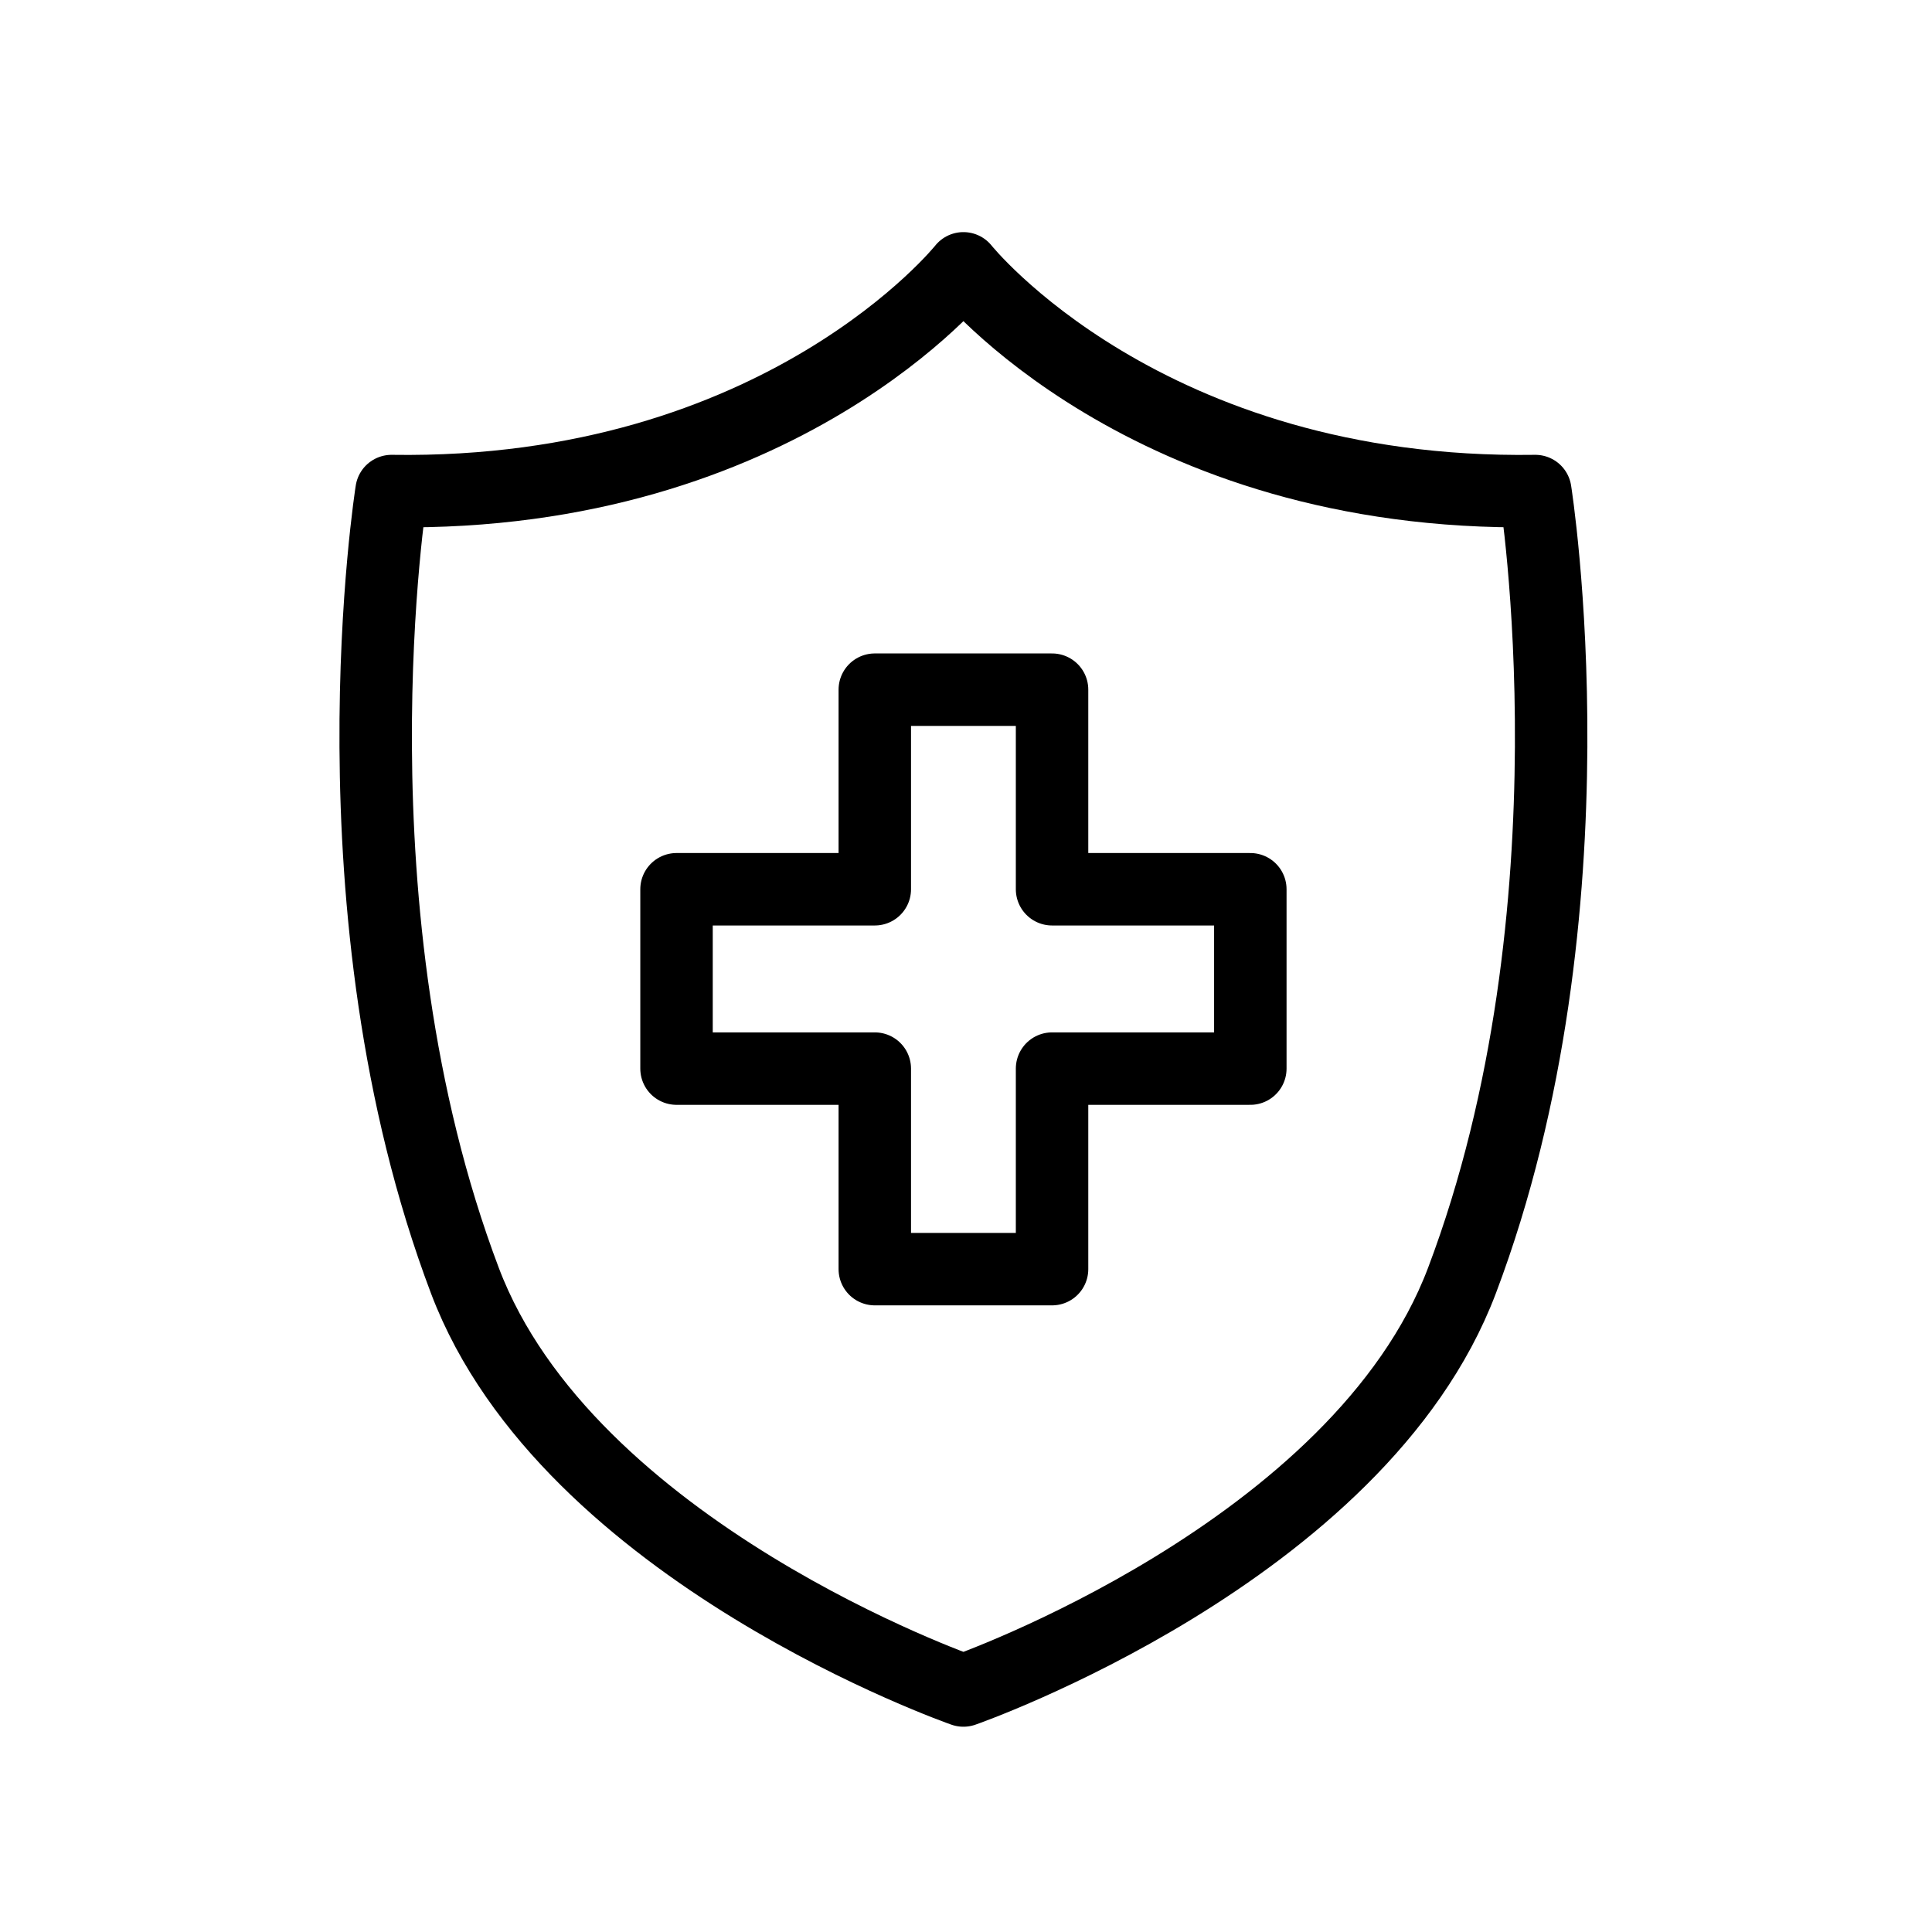
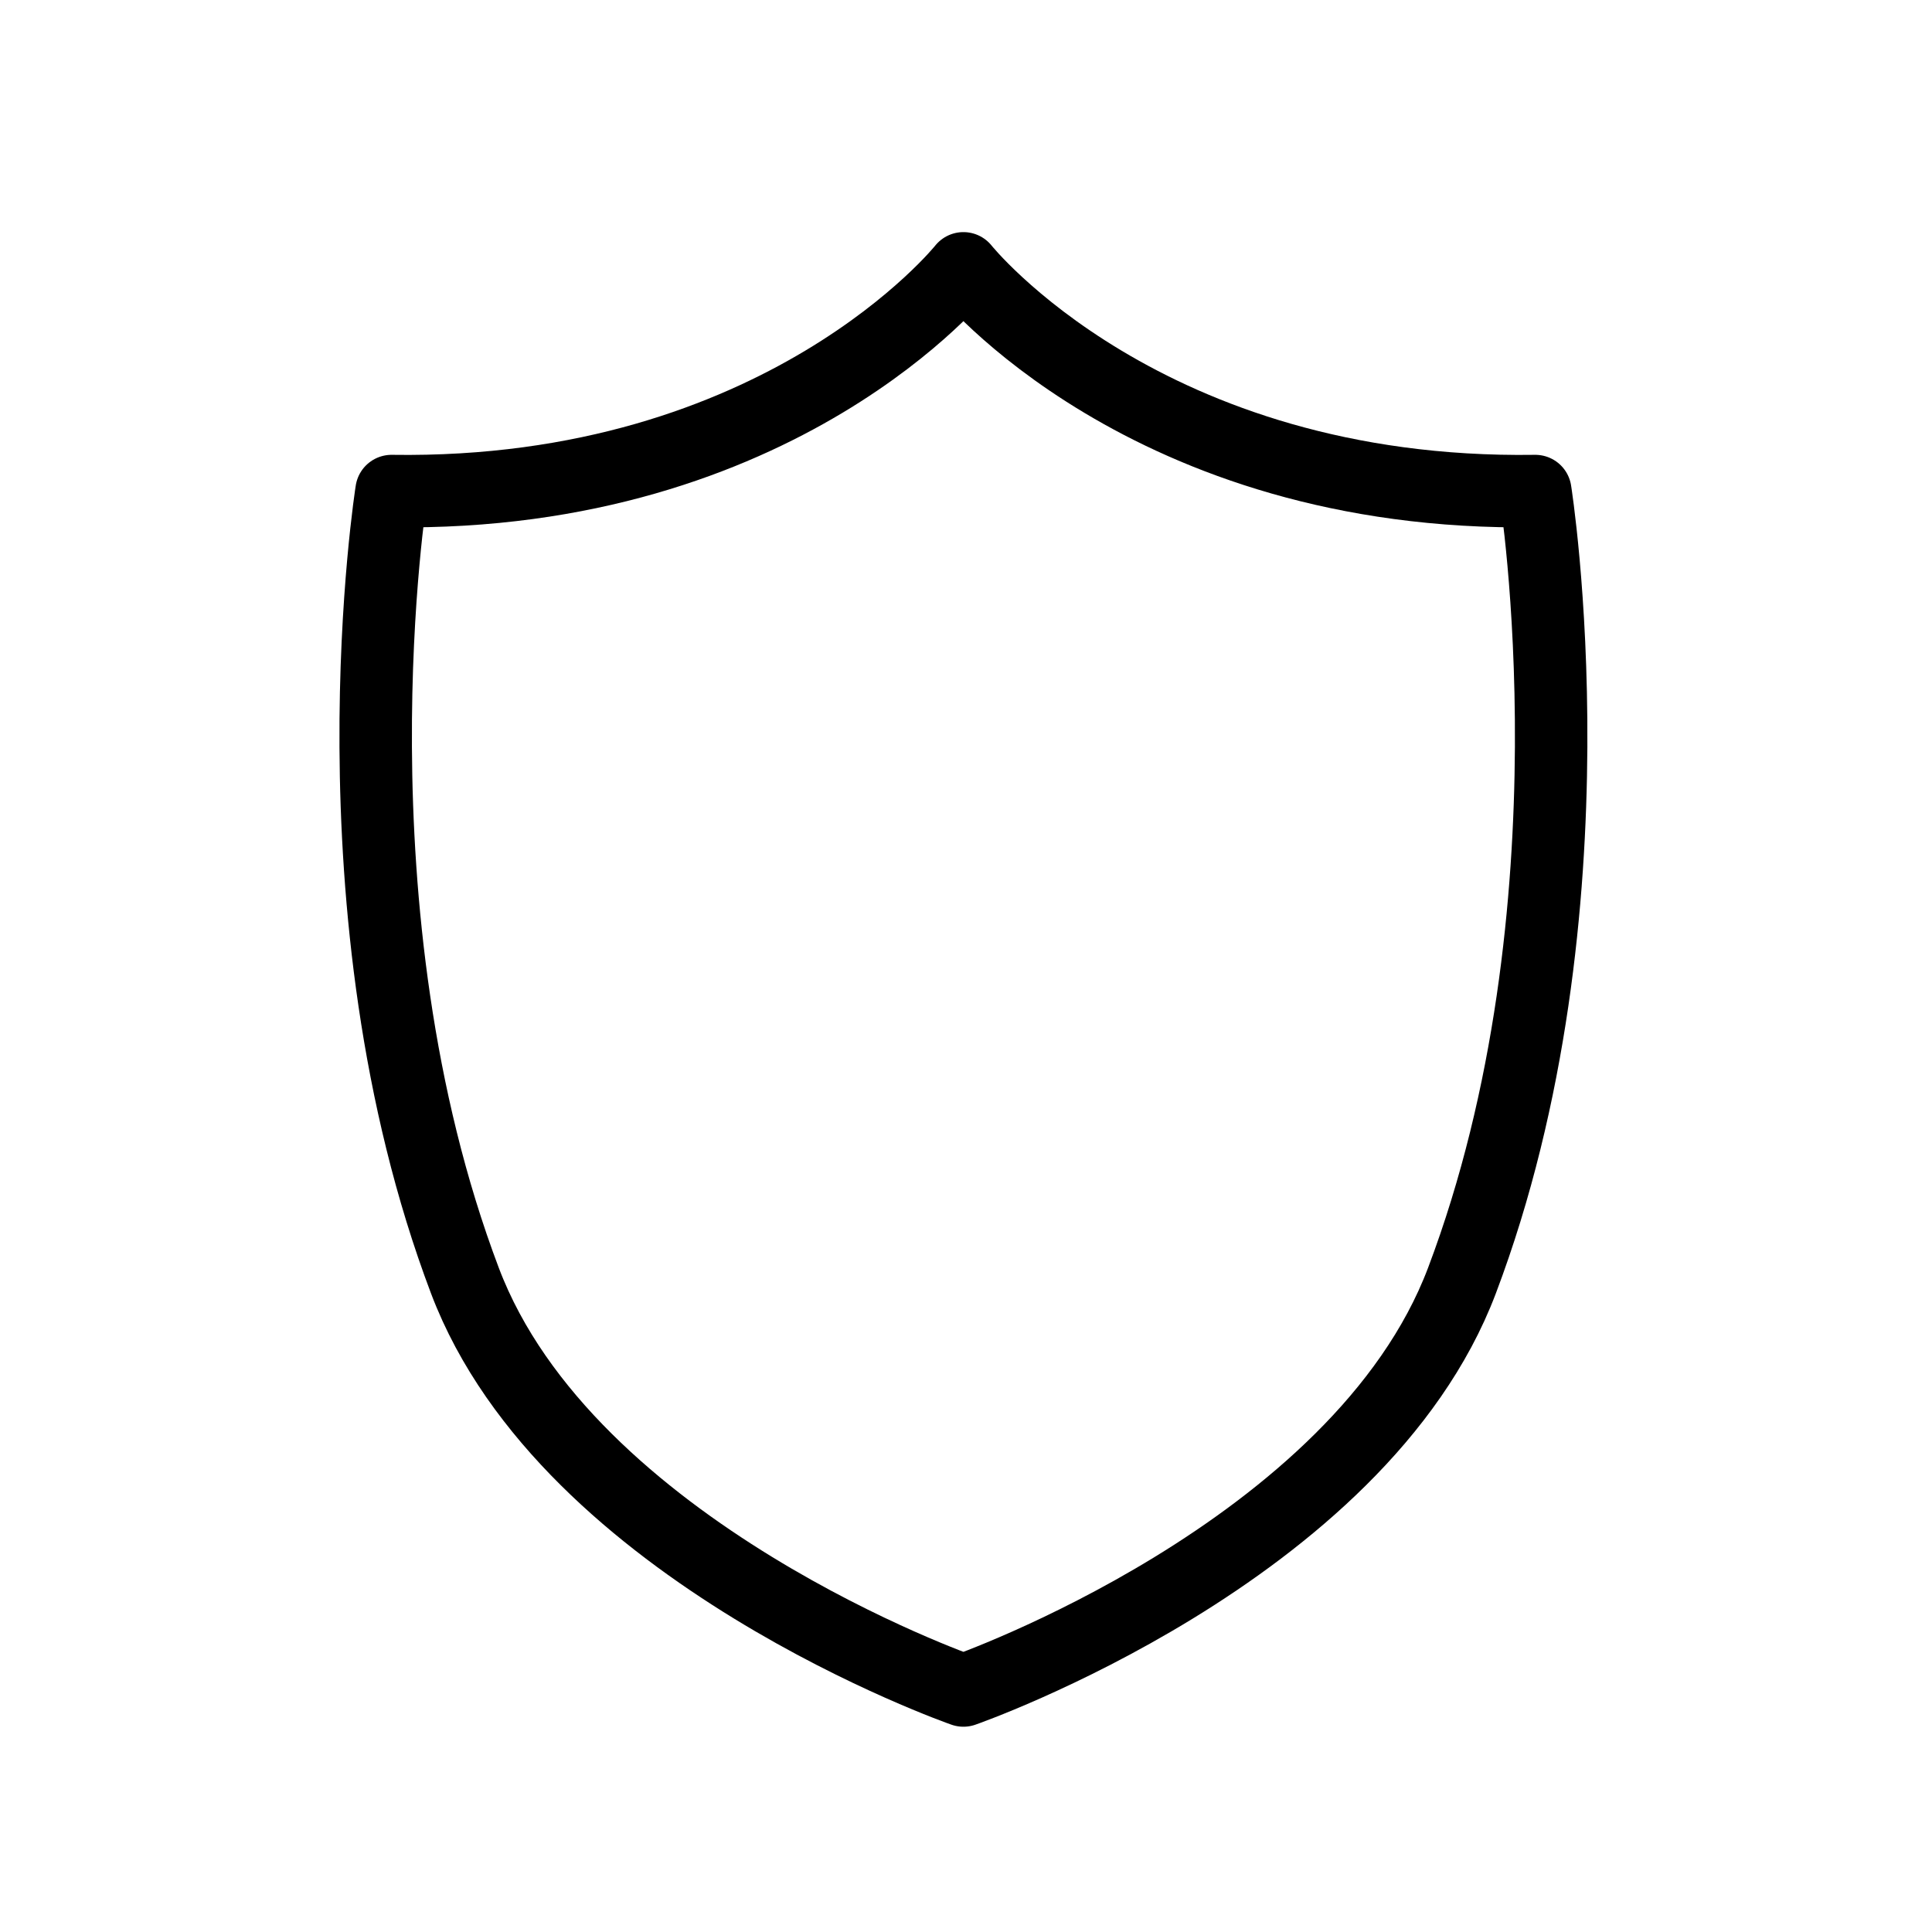
<svg xmlns="http://www.w3.org/2000/svg" fill="none" viewBox="0 0 72 72" height="72" width="72">
  <path stroke-linejoin="round" stroke-linecap="round" stroke-width="2.7" stroke="black" d="M35.904 63C35.904 63 50.645 57.862 54.481 47.729C59.702 33.931 57.216 18.3 57.216 18.3C42.688 18.516 35.904 10 35.904 10C35.904 10 29.119 18.516 14.592 18.3C14.592 18.3 12.105 33.931 17.327 47.729C21.163 57.862 35.904 63 35.904 63Z" />
-   <path stroke-linejoin="round" stroke-linecap="round" stroke-width="2.7" stroke="black" d="M46.596 33.14H39.207V25.702H32.601V33.14H25.212V39.824H32.601V47.297H39.207V39.824H46.596V33.14Z" />
</svg>